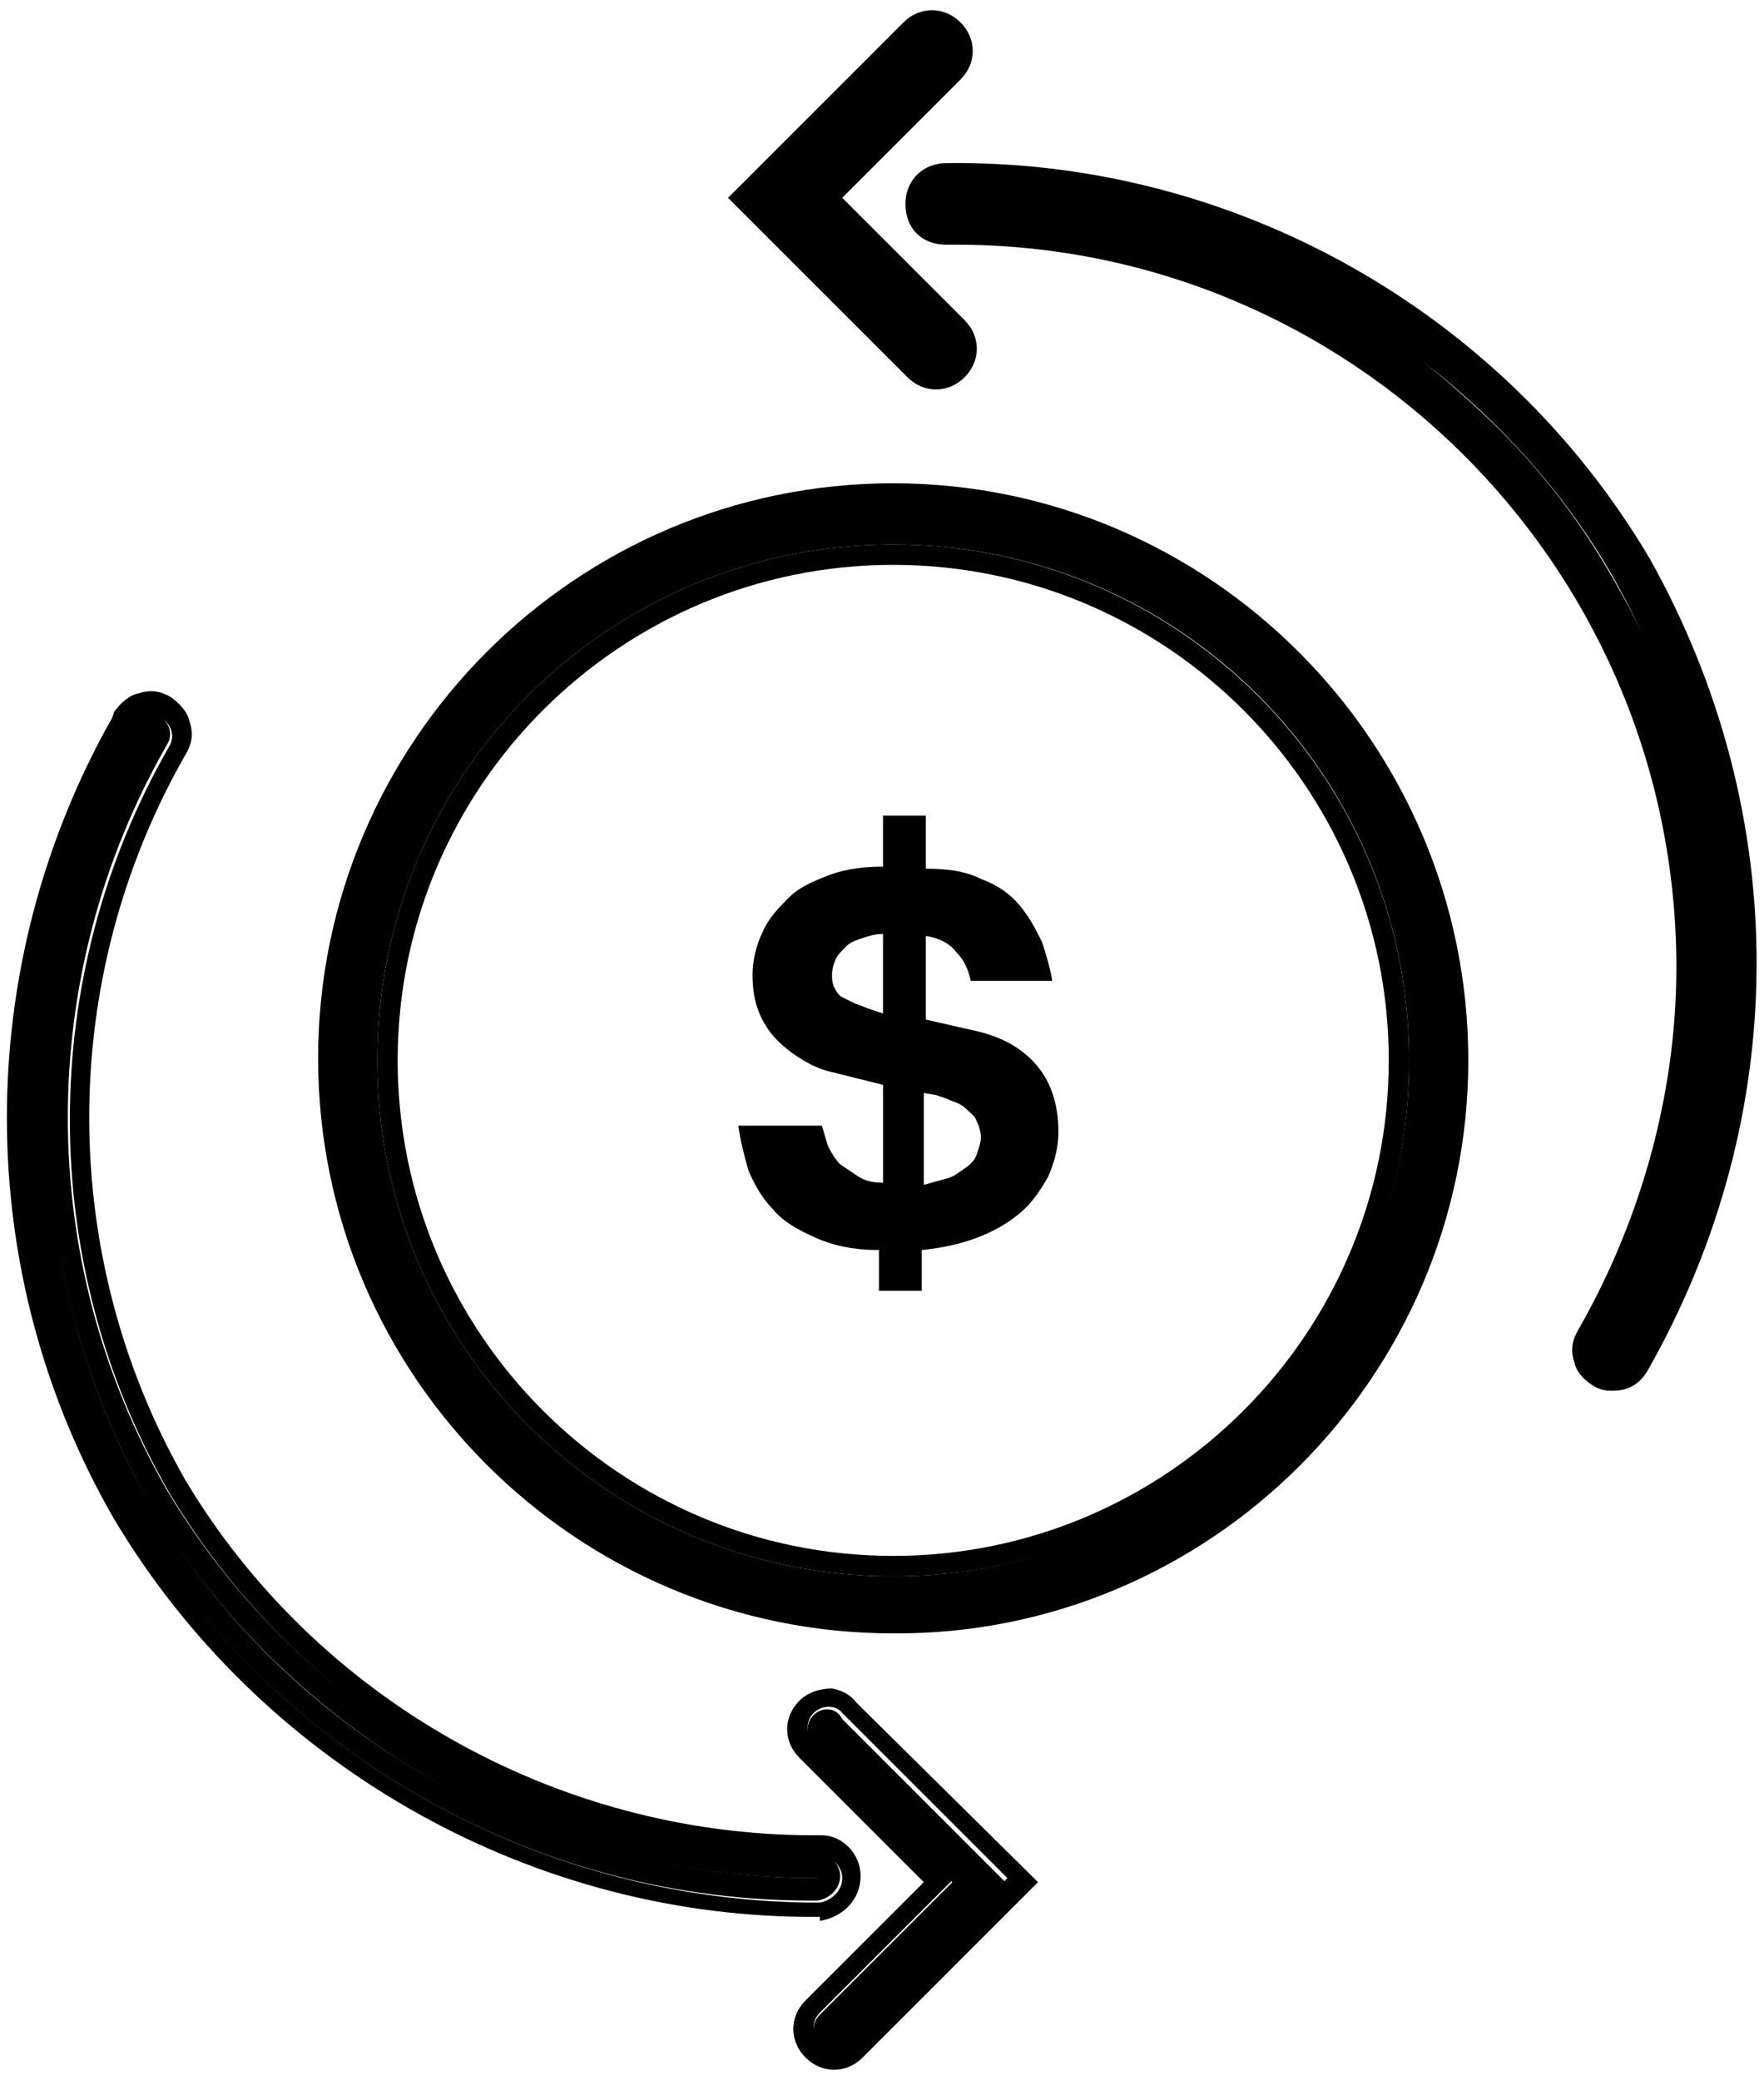
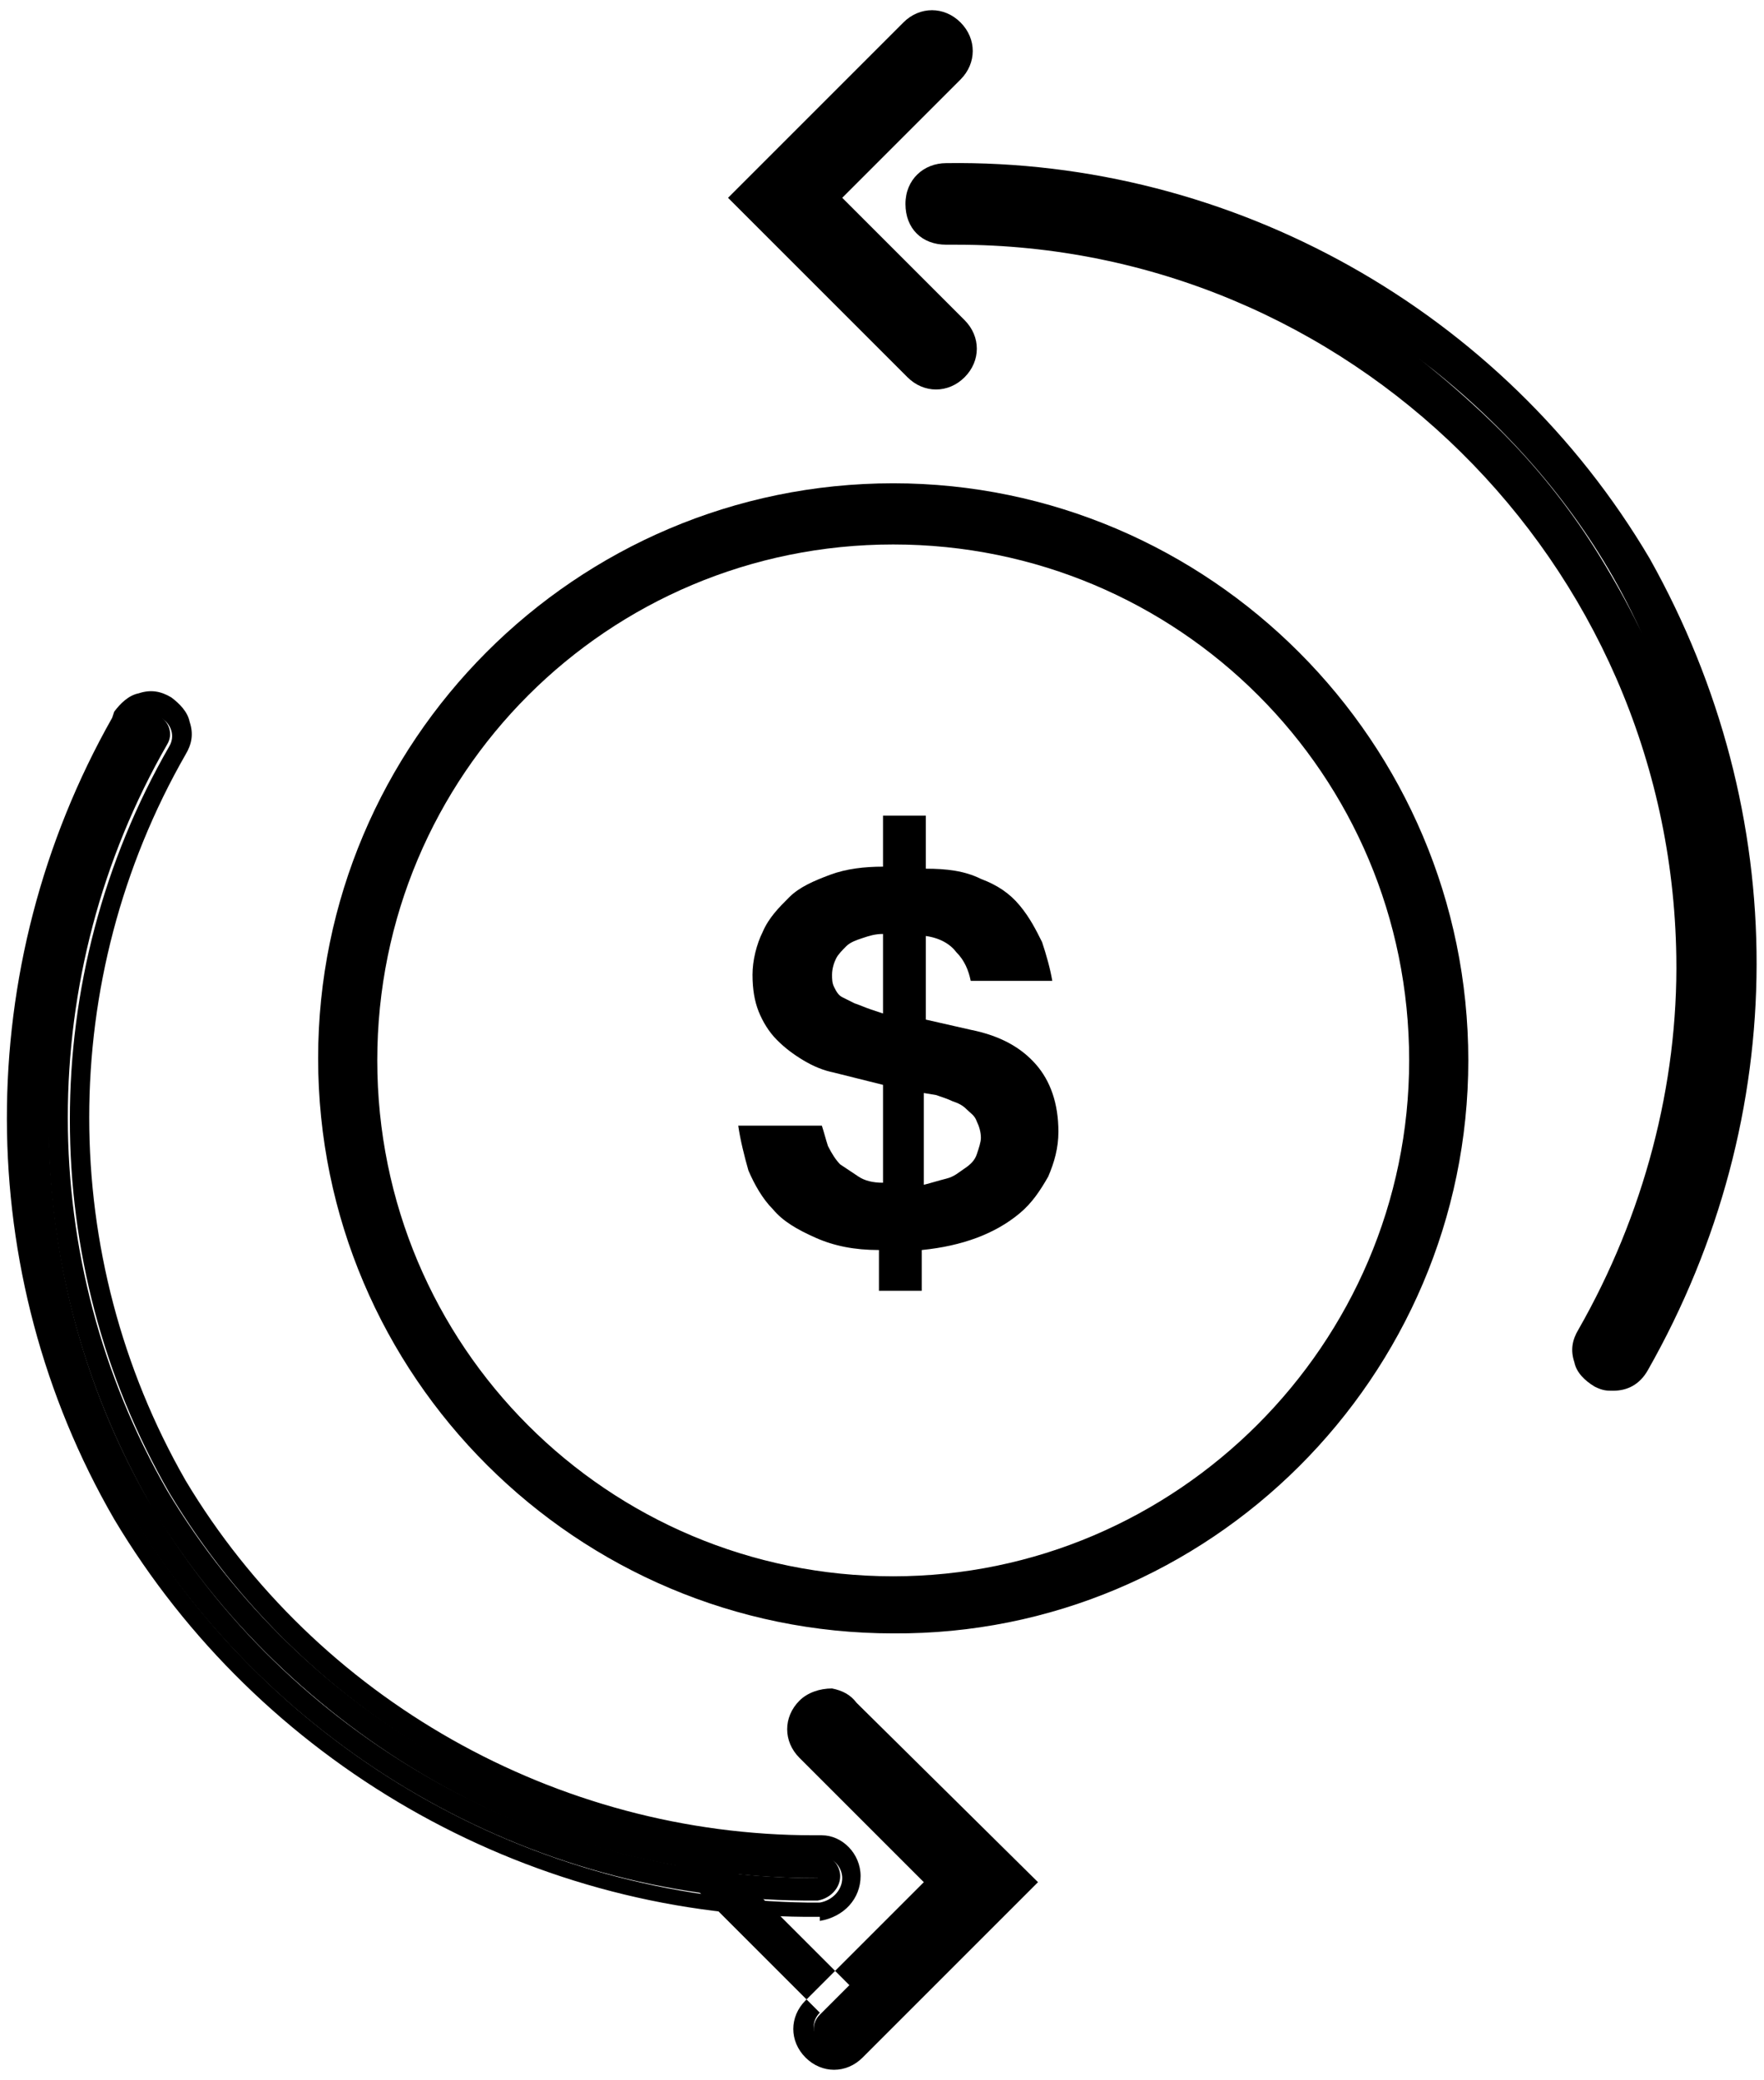
<svg xmlns="http://www.w3.org/2000/svg" version="1.1" id="Groupe_9716" x="0px" y="0px" width="86.5px" height="102px" viewBox="0 0 86.5 102" style="enable-background:new 0 0 86.5 102;" xml:space="preserve">
  <style type="text/css">
	.st0{fill:none;}
</style>
  <polygon class="st0" points="39.9,84.1 39.9,84.1 39.9,84.1 " />
  <path class="st0" d="M41.5,46.4c-0.2,0.2-0.4,0.4-0.5,0.6c-0.1,0.2-0.2,0.5-0.2,0.8c0,0.2,0,0.5,0.1,0.6c0.1,0.2,0.2,0.3,0.4,0.5  c0.2,0.1,0.4,0.2,0.6,0.3c0.2,0.1,0.5,0.2,0.8,0.3l0.6,0.2v-3.9c-0.4,0-0.7,0.1-1,0.2C42,46.1,41.7,46.3,41.5,46.4z" />
  <path class="st0" d="M47.5,54.3c-0.2-0.2-0.4-0.3-0.7-0.4c-0.3-0.1-0.5-0.2-0.8-0.3l-0.6-0.1v4.5c0.4-0.1,0.8-0.1,1.1-0.3  s0.6-0.3,0.9-0.5s0.4-0.4,0.6-0.7c0.1-0.3,0.2-0.6,0.2-0.9c0-0.3-0.1-0.6-0.2-0.8C47.8,54.7,47.7,54.5,47.5,54.3z" />
  <path class="st0" d="M43.8,27.7c-13.4,0-24.3,10.9-24.3,24.3c0,13.4,10.9,24.3,24.3,24.3c13.4,0,24.3-10.9,24.3-24.3  C68.1,38.6,57.2,27.7,43.8,27.7z M51.6,57.8c-0.3,0.7-0.8,1.3-1.4,1.8c-0.6,0.5-1.3,0.9-2.1,1.2c-0.8,0.3-1.7,0.5-2.7,0.6v2h-2.1v-2  c-1.2,0-2.3-0.2-3.1-0.6c-0.9-0.4-1.6-0.8-2.1-1.4c-0.5-0.6-1-1.2-1.2-1.9c-0.3-0.7-0.5-1.4-0.5-2.2h4.1c0,0.4,0.1,0.7,0.3,1  c0.1,0.3,0.3,0.6,0.6,0.9c0.2,0.2,0.5,0.5,0.9,0.6c0.3,0.2,0.7,0.3,1.2,0.3v-4.8c-0.4-0.1-0.8-0.2-1.2-0.3c-0.4-0.1-0.8-0.2-1.2-0.3  c-0.5-0.2-1-0.4-1.5-0.6c-0.5-0.3-0.9-0.6-1.3-1c-0.4-0.4-0.7-0.9-0.9-1.4c-0.2-0.5-0.3-1.1-0.3-1.8c0-0.8,0.2-1.5,0.5-2.1  c0.3-0.6,0.7-1.2,1.3-1.7s1.2-0.8,2-1.1c0.8-0.3,1.7-0.4,2.6-0.4V40h2.1v2.5c1.1,0,2,0.2,2.7,0.5c0.8,0.4,1.4,0.8,1.9,1.3  s0.9,1.1,1.1,1.8c0.3,0.6,0.4,1.3,0.5,1.9h-4c-0.1-0.5-0.3-1-0.7-1.4c-0.4-0.4-0.9-0.7-1.5-0.8V50l2.3,0.5c1.4,0.3,2.5,0.9,3.3,1.8  c0.8,0.9,1.1,2,1.1,3.3C52,56.4,51.9,57.1,51.6,57.8z" />
-   <path d="M43.8,26.7c-14,0-25.3,11.3-25.3,25.3c0,14,11.3,25.3,25.3,25.3c14,0,25.3-11.3,25.3-25.3C69.1,38,57.7,26.7,43.8,26.7z   M43.8,76.3c-13.4,0-24.3-10.9-24.3-24.3c0-13.4,10.9-24.3,24.3-24.3c13.4,0,24.3,10.9,24.3,24.3C68.1,65.4,57.2,76.3,43.8,76.3z" />
  <path d="M43.8,23.7c-15.6,0-28.2,12.7-28.2,28.2c0,15.6,12.7,28.2,28.2,28.2C59.3,80.2,72,67.5,72,52C72,36.4,59.3,23.7,43.8,23.7z   M43.8,77.3c-14,0-25.3-11.3-25.3-25.3c0-14,11.3-25.3,25.3-25.3c14,0,25.3,11.3,25.3,25.3C69.1,65.9,57.7,77.3,43.8,77.3z" />
  <path d="M40,92.2c0.1,0,0.1-0.1,0.2-0.1c0,0-0.1,0-0.1,0c-13.4,0-25.9-7-32.6-18.4c-5.1-9-6.3-19.6-3.5-29.3  C1,54.1,2.2,64.8,7.4,73.8c6.8,11.3,19.1,18.4,32.2,18.5H40z" />
  <path d="M40.2,94.2L40.2,94.2c1.2-0.2,2-1.1,2-2.2c0-1.1-0.9-2-1.9-2h-0.1c-0.1,0-0.2,0-0.3,0c-12.6,0-24.4-6.7-30.8-17.4  c-6.3-11-6.3-24.6,0-35.6c0.3-0.5,0.4-1,0.2-1.6c-0.1-0.5-0.5-0.9-0.9-1.2c-0.5-0.3-1-0.4-1.6-0.2c-0.5,0.1-0.9,0.5-1.2,0.9  l-0.1,0.3v0c-6.9,12.2-6.9,27.2,0.1,39.3c7.1,11.9,20.1,19.4,33.9,19.5H40.2z M6.5,74.3c-6.9-11.9-6.9-26.6,0-38.6  c0-0.1,0-0.1,0-0.1c0.3-0.5,0.9-0.7,1.4-0.4s0.7,0.9,0.4,1.4c-6.5,11.3-6.5,25.3,0,36.6c6.7,11.2,18.9,18,32,17.9h0.1  c0.5,0,0.9,0.5,0.9,1c0,0.6-0.5,1.1-1.1,1.2h-0.6C26,93.1,13.5,85.9,6.5,74.3z" />
  <path d="M40.1,93.2c0.6-0.1,1.1-0.6,1.1-1.2c0-0.5-0.4-1-0.9-1h-0.1c-13.1,0.1-25.3-6.7-32-17.9c-6.5-11.3-6.5-25.3,0-36.6  c0.3-0.5,0.1-1.1-0.4-1.4s-1.1-0.1-1.4,0.4c0,0,0,0,0,0.1c-6.9,11.9-6.9,26.6,0,38.6c7,11.6,19.5,18.9,33,19H40.1z M7.4,73.8  c-5.2-9-6.3-19.6-3.5-29.4C1.1,54.1,2.2,64.7,7.4,73.8C14.1,85.1,26.6,92.1,40,92.1c0,0,0.1,0,0.1,0c0,0-0.1,0.1-0.2,0.1h-0.5  C26.5,92.1,14.1,85.1,7.4,73.8z" />
  <polygon points="40.6,84.8 40.6,84.8 39.9,84.1 39.9,84.1 40.6,84.8 " />
-   <path d="M40.8,82.8c-0.6,0-1.2,0.2-1.6,0.6l0,0c-0.4,0.4-0.6,0.9-0.6,1.4c0,0.5,0.2,1,0.6,1.4l6.1,6.1l-5.8,5.8  c-0.8,0.8-0.8,2,0,2.8c0.4,0.4,0.9,0.6,1.4,0.6s1-0.2,1.4-0.6l8.6-8.6L42,83.5C41.7,83.1,41.3,82.9,40.8,82.8z M41.6,100.1  c-0.4,0.4-1,0.4-1.4,0c-0.4-0.4-0.4-1,0-1.4l6.5-6.5l-6.8-6.8c-0.4-0.4-0.4-1,0-1.4c0,0,0,0,0,0l0,0l0,0c0.4-0.4,1.1-0.4,1.4,0  l8.1,8.1L41.6,100.1z" />
+   <path d="M40.8,82.8c-0.6,0-1.2,0.2-1.6,0.6l0,0c-0.4,0.4-0.6,0.9-0.6,1.4c0,0.5,0.2,1,0.6,1.4l6.1,6.1l-5.8,5.8  c-0.8,0.8-0.8,2,0,2.8c0.4,0.4,0.9,0.6,1.4,0.6s1-0.2,1.4-0.6l8.6-8.6L42,83.5C41.7,83.1,41.3,82.9,40.8,82.8z M41.6,100.1  c-0.4,0.4-1,0.4-1.4,0c-0.4-0.4-0.4-1,0-1.4l-6.8-6.8c-0.4-0.4-0.4-1,0-1.4c0,0,0,0,0,0l0,0l0,0c0.4-0.4,1.1-0.4,1.4,0  l8.1,8.1L41.6,100.1z" />
  <path d="M39.9,84.1l0.7,0.7c0,0,0,0,0,0c0,0,0,0,0,0L39.9,84.1C39.9,84.1,39.9,84.1,39.9,84.1c-0.4,0.4-0.4,1,0,1.4l6.8,6.8  l-6.5,6.5c-0.4,0.4-0.4,1,0,1.4c0.4,0.4,1,0.4,1.4,0l7.8-7.8l-8.1-8.1C41,83.7,40.3,83.7,39.9,84.1z" />
  <path d="M69.6,17.7c5.1,3.9,9.1,9.1,11.6,15c-0.6-1.5-1.3-2.9-2.1-4.3C76.7,24.1,73.4,20.5,69.6,17.7z" />
  <g>
    <path d="M80.9,27.4L80.9,27.4C73.7,15.2,60.4,7.8,46.4,8c-1.1,0-2,0.8-2,2s0.8,2,2,2c0.2,0,0.3,0,0.5,0c19.2,0,35,15.5,35.3,34.9   c0.1,6.3-1.6,12.7-4.8,18.3c-0.3,0.5-0.4,1-0.2,1.6c0.1,0.5,0.5,0.9,1,1.2c0.4,0.2,0.6,0.2,0.9,0.2c0.7,0,1.3-0.3,1.7-1   C87.9,54.7,87.9,39.9,80.9,27.4z M79.1,28.3c0.8,1.4,1.5,2.9,2.1,4.3c-2.5-6-6.6-11.1-11.6-15C73.4,20.5,76.7,24.1,79.1,28.3z" />
    <path d="M41.3,9.7l5.8-5.8c0.8-0.8,0.8-2,0-2.8c-0.4-0.4-0.9-0.6-1.4-0.6h0c-0.5,0-1,0.2-1.4,0.6l-8.6,8.6l8.8,8.8   c0.4,0.4,0.9,0.6,1.4,0.6c0.5,0,1-0.2,1.4-0.6c0.8-0.8,0.8-2,0-2.8L41.3,9.7z" />
  </g>
  <path d="M47.6,50.5L45.4,50v-4.1c0.7,0.1,1.2,0.4,1.5,0.8c0.4,0.4,0.6,0.9,0.7,1.4h4c-0.1-0.6-0.3-1.3-0.5-1.9  c-0.3-0.6-0.6-1.2-1.1-1.8s-1.1-1-1.9-1.3c-0.8-0.4-1.7-0.5-2.7-0.5V40h-2.1v2.5c-0.9,0-1.8,0.1-2.6,0.4c-0.8,0.3-1.5,0.6-2,1.1  s-1,1-1.3,1.7c-0.3,0.6-0.5,1.4-0.5,2.1c0,0.7,0.1,1.3,0.3,1.8c0.2,0.5,0.5,1,0.9,1.4c0.4,0.4,0.8,0.7,1.3,1c0.5,0.3,1,0.5,1.5,0.6  c0.4,0.1,0.8,0.2,1.2,0.3c0.4,0.1,0.8,0.2,1.2,0.3v4.8c-0.5,0-0.9-0.1-1.2-0.3c-0.3-0.2-0.6-0.4-0.9-0.6c-0.2-0.2-0.4-0.5-0.6-0.9  c-0.1-0.3-0.2-0.7-0.3-1h-4.1c0.1,0.7,0.3,1.5,0.5,2.2c0.3,0.7,0.7,1.4,1.2,1.9c0.5,0.6,1.2,1,2.1,1.4c0.9,0.4,1.9,0.6,3.1,0.6v2  h2.1v-2c1-0.1,1.9-0.3,2.7-0.6c0.8-0.3,1.5-0.7,2.1-1.2c0.6-0.5,1-1.1,1.4-1.8c0.3-0.7,0.5-1.4,0.5-2.2c0-1.4-0.4-2.5-1.1-3.3  C50.1,51.4,49.1,50.8,47.6,50.5z M43.3,49.7l-0.6-0.2c-0.3-0.1-0.5-0.2-0.8-0.3c-0.2-0.1-0.4-0.2-0.6-0.3c-0.2-0.1-0.3-0.3-0.4-0.5  c-0.1-0.2-0.1-0.4-0.1-0.6c0-0.3,0.1-0.6,0.2-0.8c0.1-0.2,0.3-0.4,0.5-0.6c0.2-0.2,0.5-0.3,0.8-0.4c0.3-0.1,0.6-0.2,1-0.2V49.7z   M47.9,56.6c-0.1,0.3-0.3,0.5-0.6,0.7s-0.5,0.4-0.9,0.5s-0.7,0.2-1.1,0.3v-4.5l0.6,0.1c0.3,0.1,0.6,0.2,0.8,0.3  c0.3,0.1,0.5,0.2,0.7,0.4c0.2,0.2,0.4,0.3,0.5,0.6c0.1,0.2,0.2,0.5,0.2,0.8C48.1,56,48,56.3,47.9,56.6z" />
</svg>